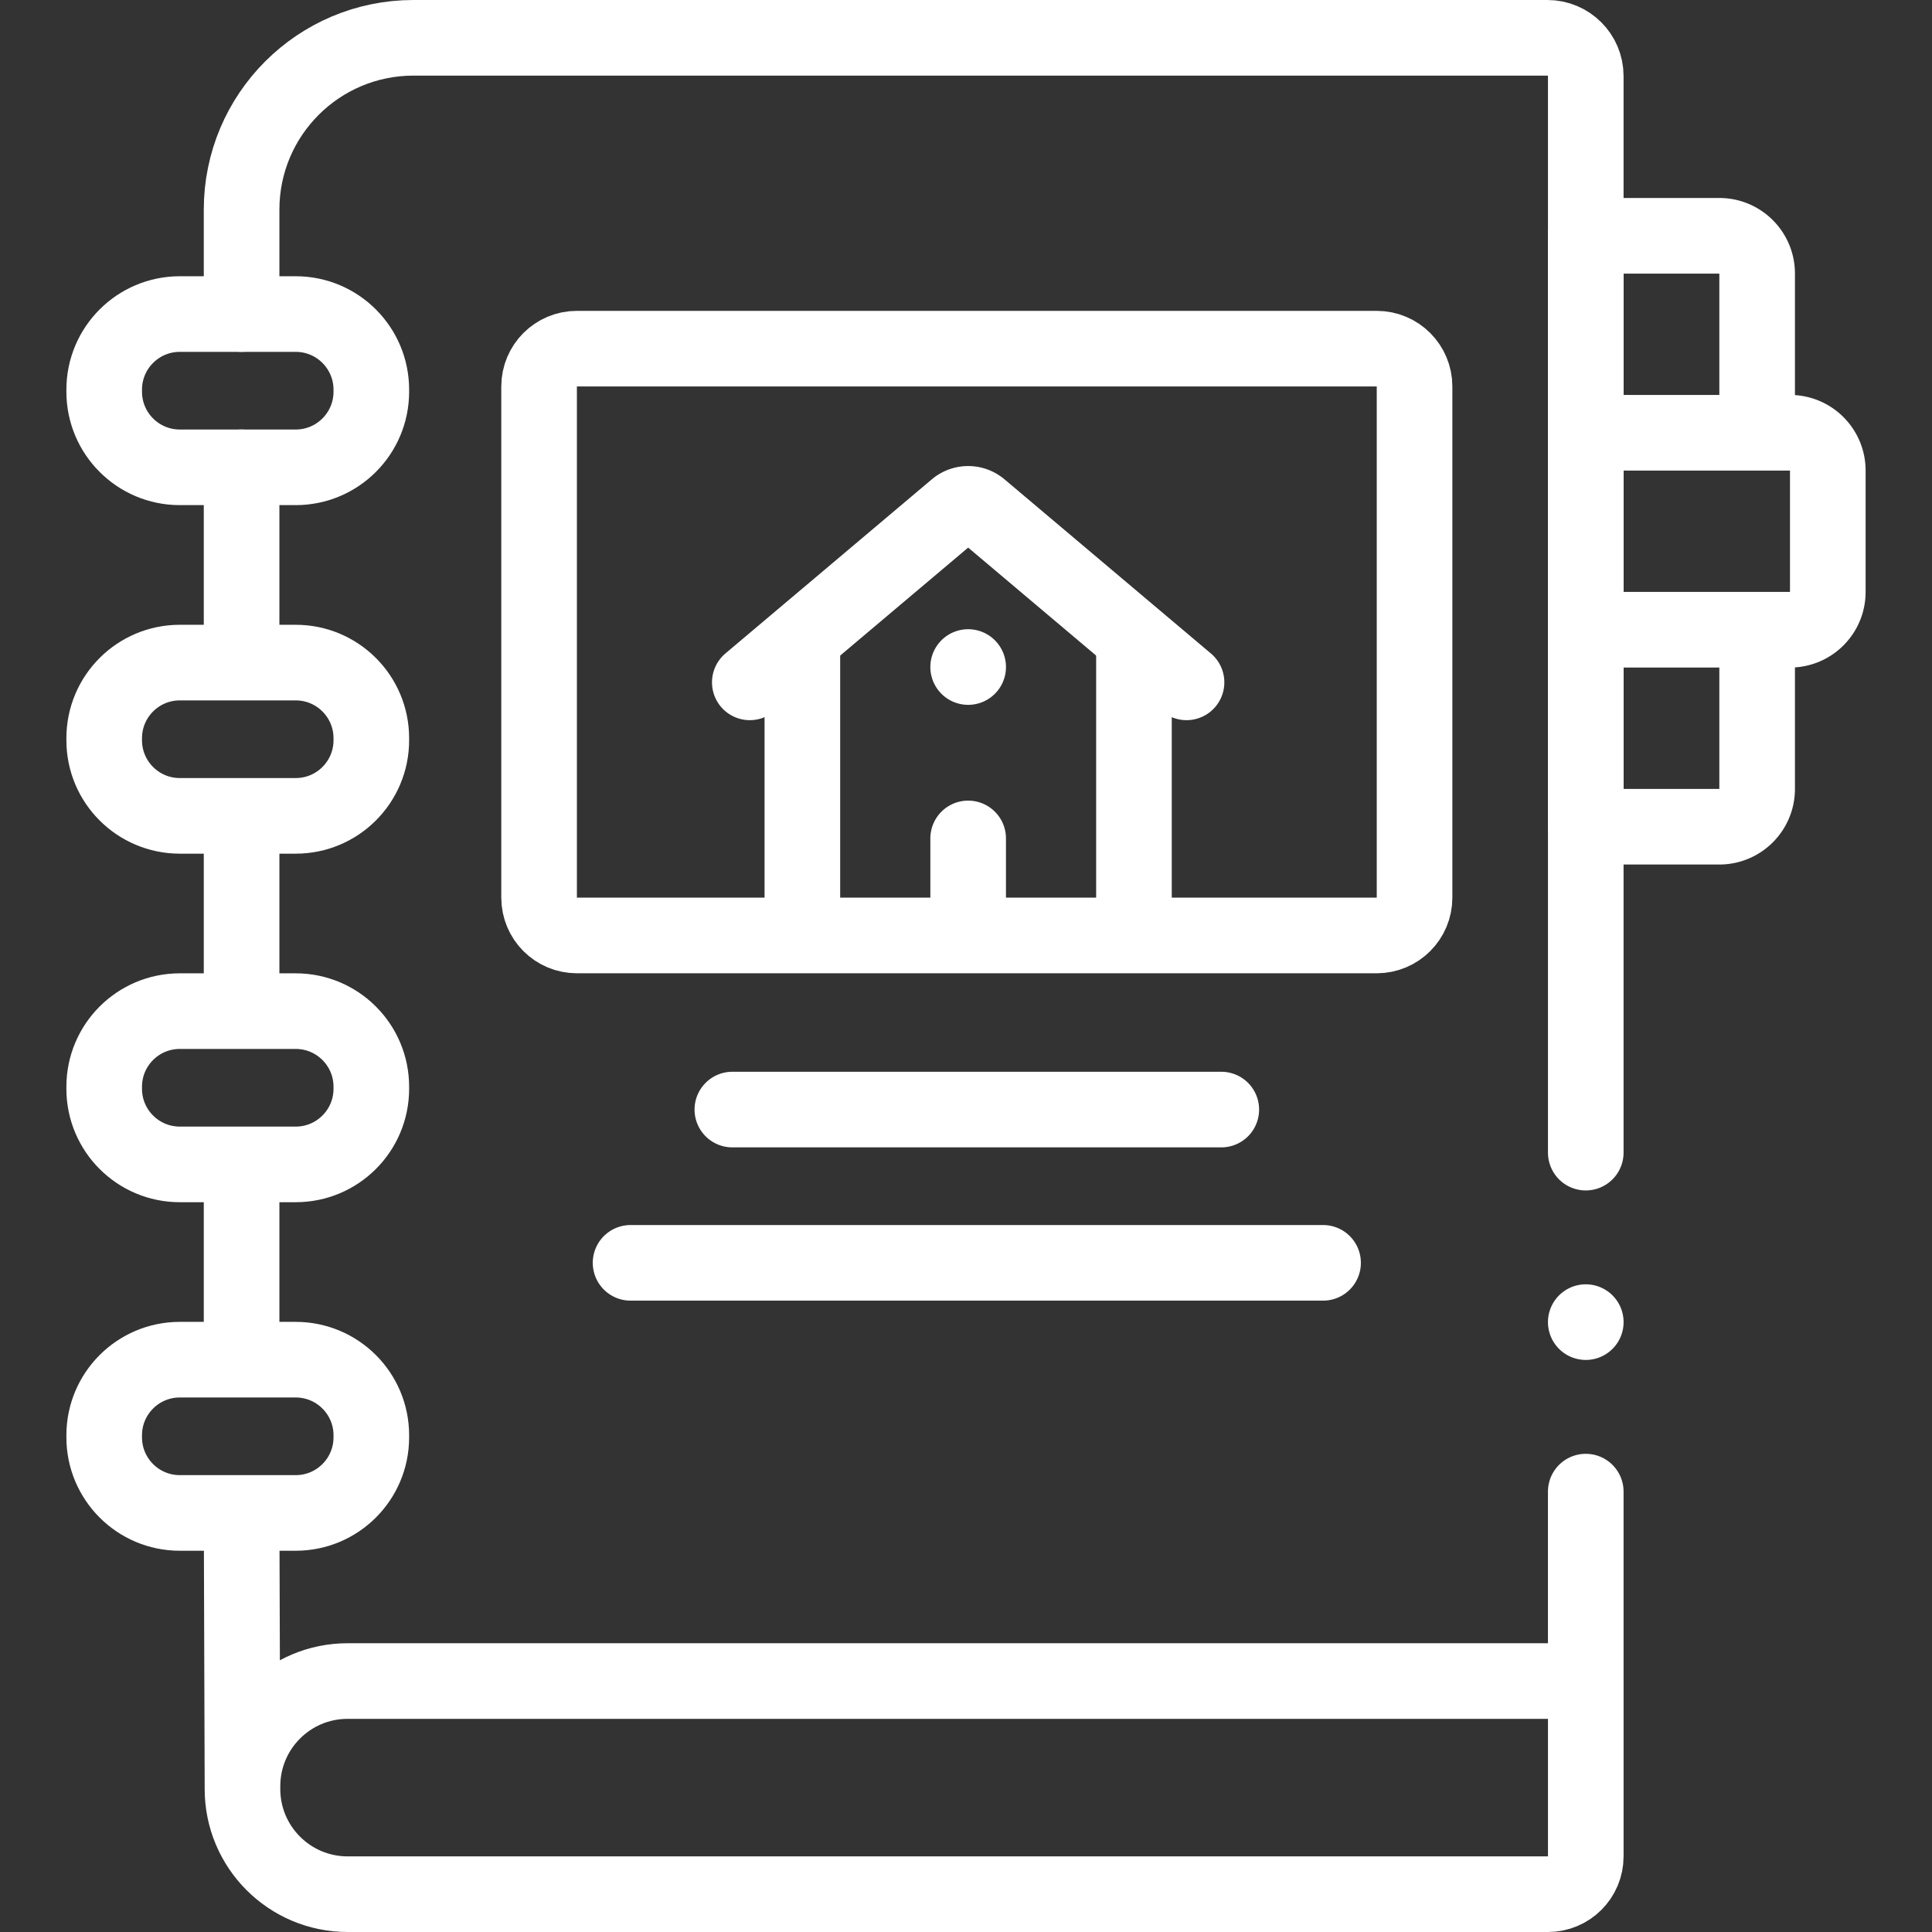
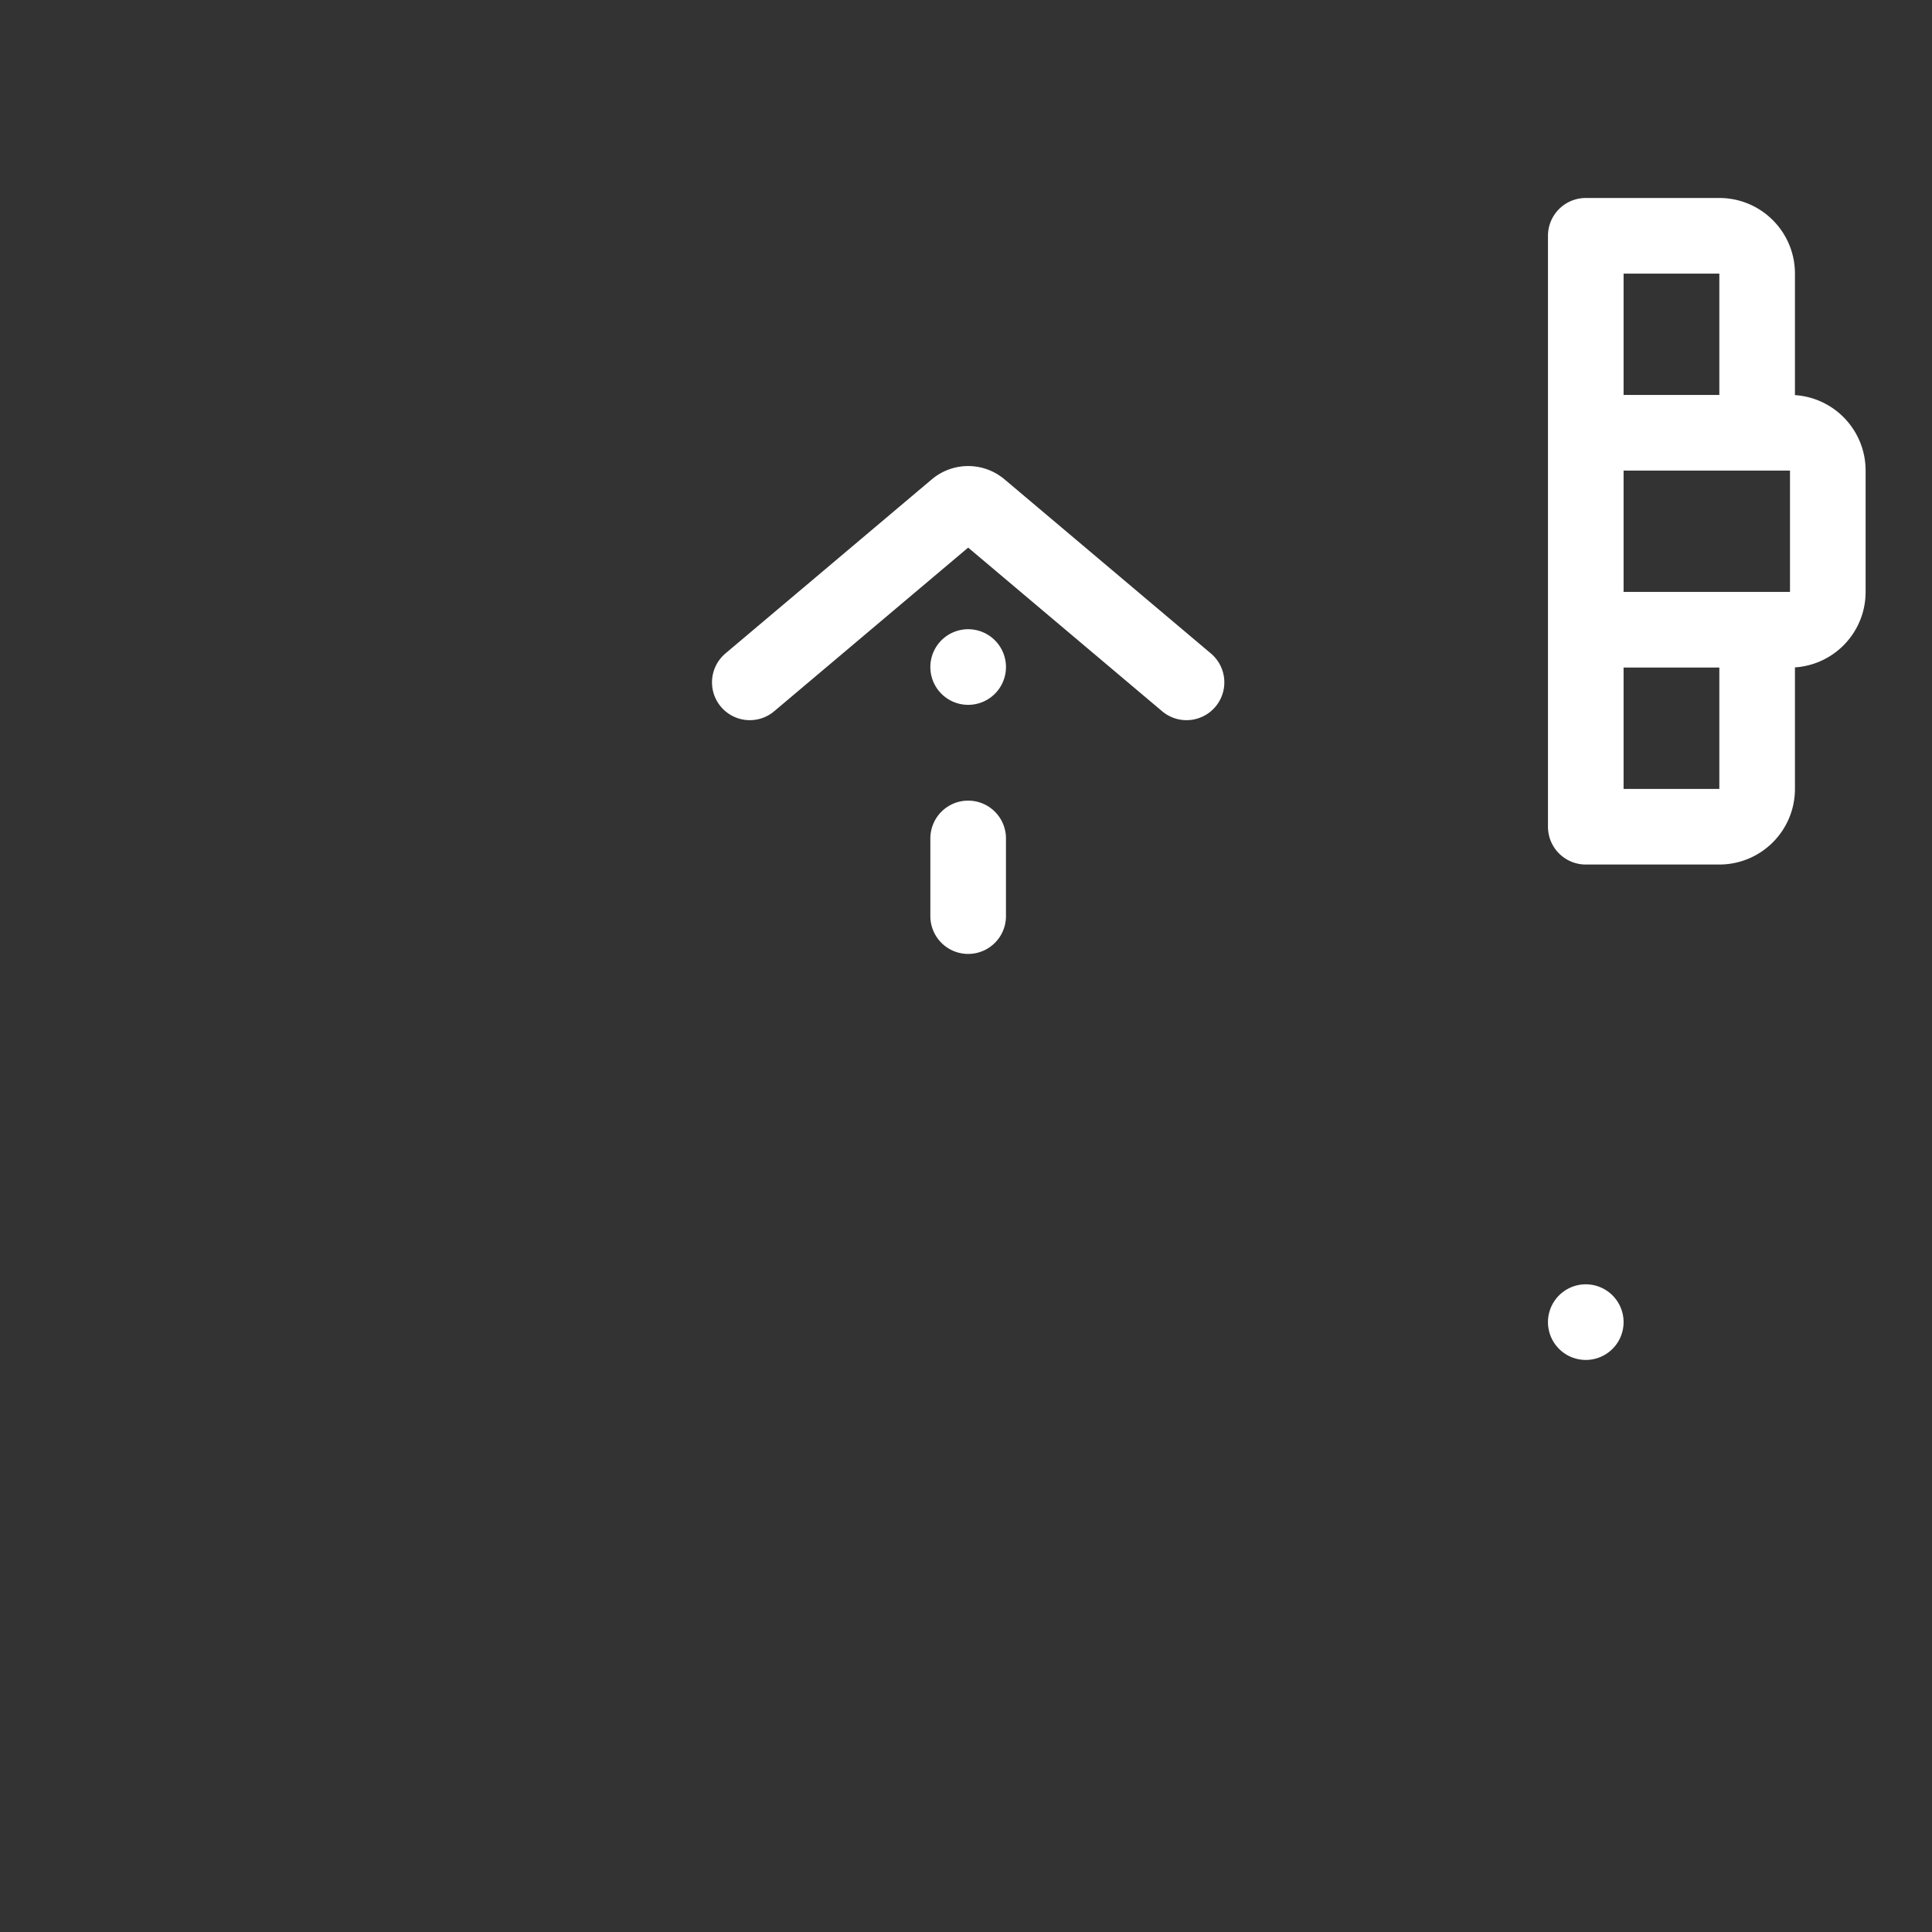
<svg xmlns="http://www.w3.org/2000/svg" version="1.1" width="512" height="512" x="0" y="0" viewBox="0 0 511 511" style="enable-background:new 0 0 512 512" xml:space="preserve">
  <rect x="0" y="0" width="511" height="511" fill="#333333" stroke="none" />
  <g>
-     <path d="M63.899 359.622v-51.646M63.899 175.254v-51.656M419.423 394.522v61.085M63.899 83.06V55.454C63.899 30.35 84.249 10 109.352 10h299.937c5.604 0 10.135 4.54 10.135 10.135v284.728M63.899 267.438v-51.646M64.135 472.436l-.236-72.276M419.426 444.621H91.95c-15.362 0-27.815 12.453-27.815 27.815v.749C64.135 488.547 76.588 501 91.95 501h317.476c5.523 0 10-4.477 10-10v-46.379zM78.212 400.162H47.559c-11.046 0-20-8.954-20-20v-.538c0-11.046 8.954-20 20-20h30.653c11.046 0 20 8.954 20 20v.538c0 11.046-8.954 20-20 20zM78.212 307.976H47.559c-11.046 0-20-8.954-20-20v-.538c0-11.046 8.954-20 20-20h30.653c11.046 0 20 8.954 20 20v.538c0 11.045-8.954 20-20 20zM78.212 215.789H47.559c-11.046 0-20-8.954-20-20v-.538c0-11.046 8.954-20 20-20h30.653c11.046 0 20 8.954 20 20v.538c0 11.046-8.954 20-20 20z" style="stroke-width:20;stroke-linecap:round;stroke-linejoin:round;stroke-miterlimit:10;" fill="none" stroke="#ffffff" stroke-width="20" stroke-linecap="round" stroke-linejoin="round" stroke-miterlimit="10" data-original="#000000" opacity="1" />
-     <path d="M78.212 123.603H47.559c-11.046 0-20-8.954-20-20v-.538c0-11.046 8.954-20 20-20h30.653c11.046 0 20 8.954 20 20v.538c0 11.045-8.954 20-20 20zM364.139 247.424H152.586c-5.523 0-10-4.477-10-10V102.22c0-5.523 4.477-10 10-10H364.14c5.523 0 10 4.477 10 10v135.203c-.001 5.524-4.478 10.001-10.001 10.001zM323.024 293.472H193.701M349.944 334.01H166.781M212.22 246.555v-77.139M299.923 169.416v77.139" style="stroke-width:20;stroke-linecap:round;stroke-linejoin:round;stroke-miterlimit:10;" fill="none" stroke="#ffffff" stroke-width="20" stroke-linecap="round" stroke-linejoin="round" stroke-miterlimit="10" data-original="#000000" opacity="1" />
    <path d="m313.825 180.478-54.587-46.053a4.91 4.91 0 0 0-6.333 0l-54.587 46.053M256.071 221.76v20.545M256.071 176.424h0M464.751 114.464h-45.325V62.366h35.325c5.523 0 10 4.477 10 10v42.098zM454.751 218.66h-35.325v-52.098h45.325v42.098c0 5.522-4.477 10-10 10zM473.441 166.562h-54.015v-52.098h54.015c5.523 0 10 4.477 10 10v32.098c0 5.523-4.477 10-10 10zM419.426 349.692h0" style="stroke-width:20;stroke-linecap:round;stroke-linejoin:round;stroke-miterlimit:10;" fill="none" stroke="#ffffff" stroke-width="20" stroke-linecap="round" stroke-linejoin="round" stroke-miterlimit="10" data-original="#000000" opacity="1" />
  </g>
</svg>